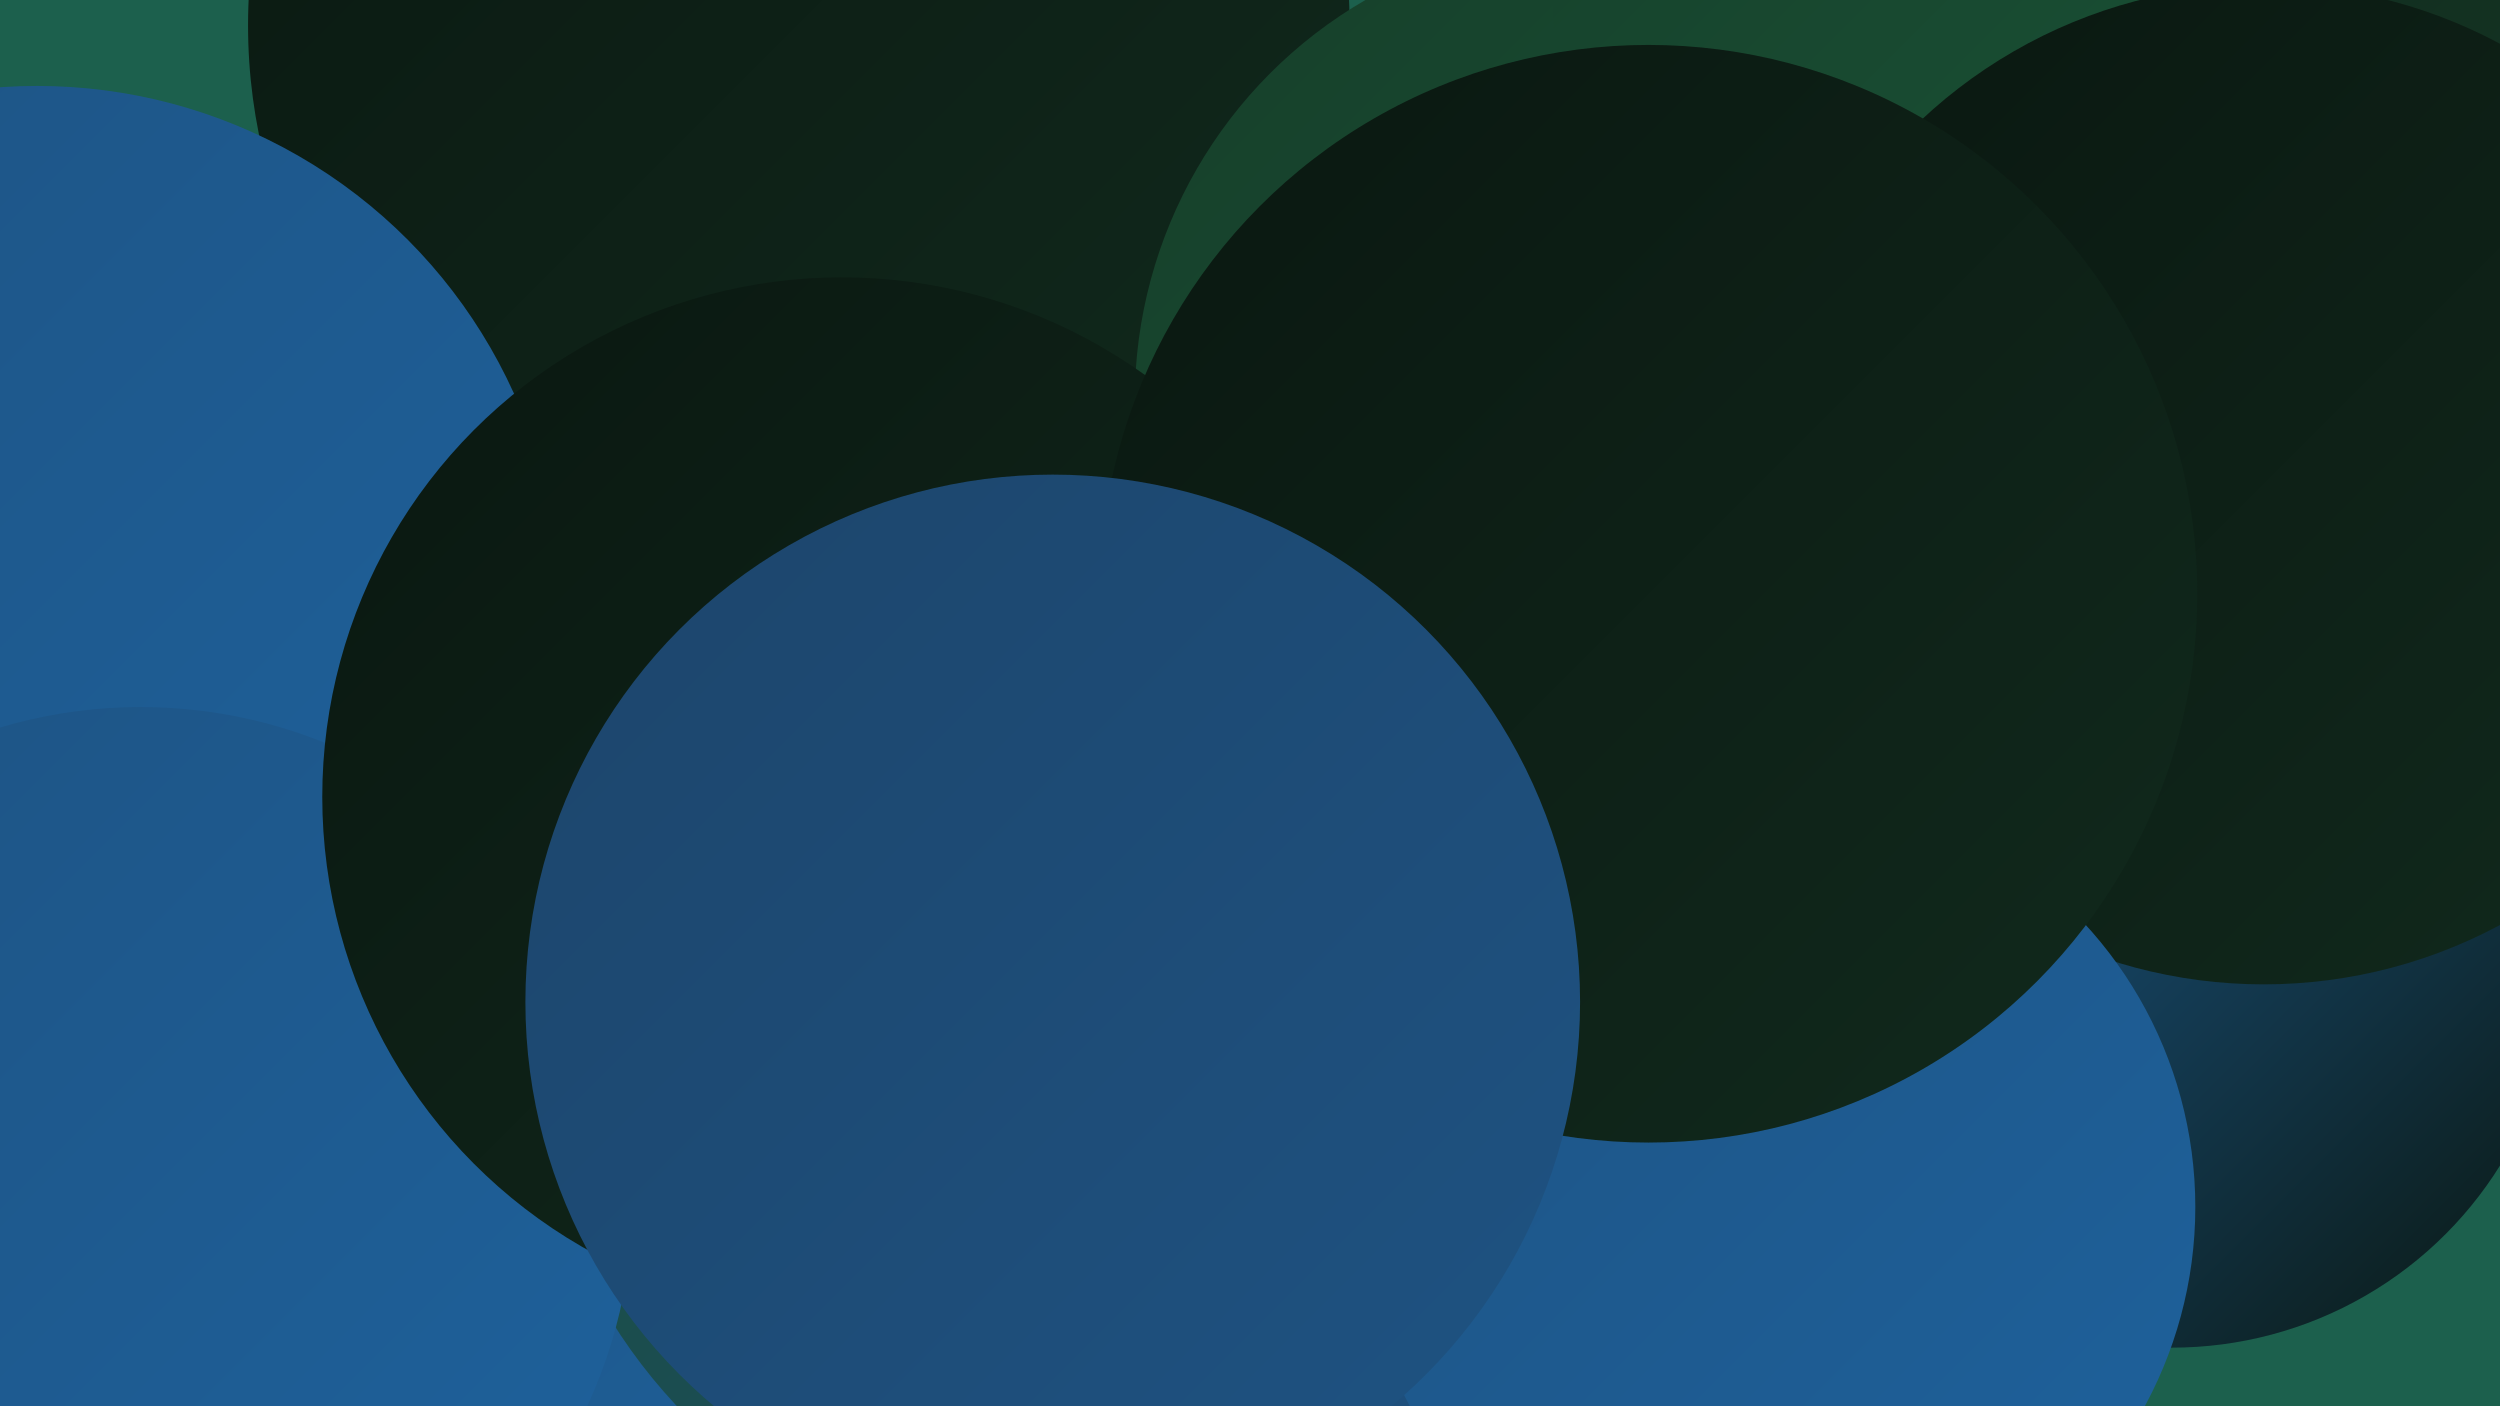
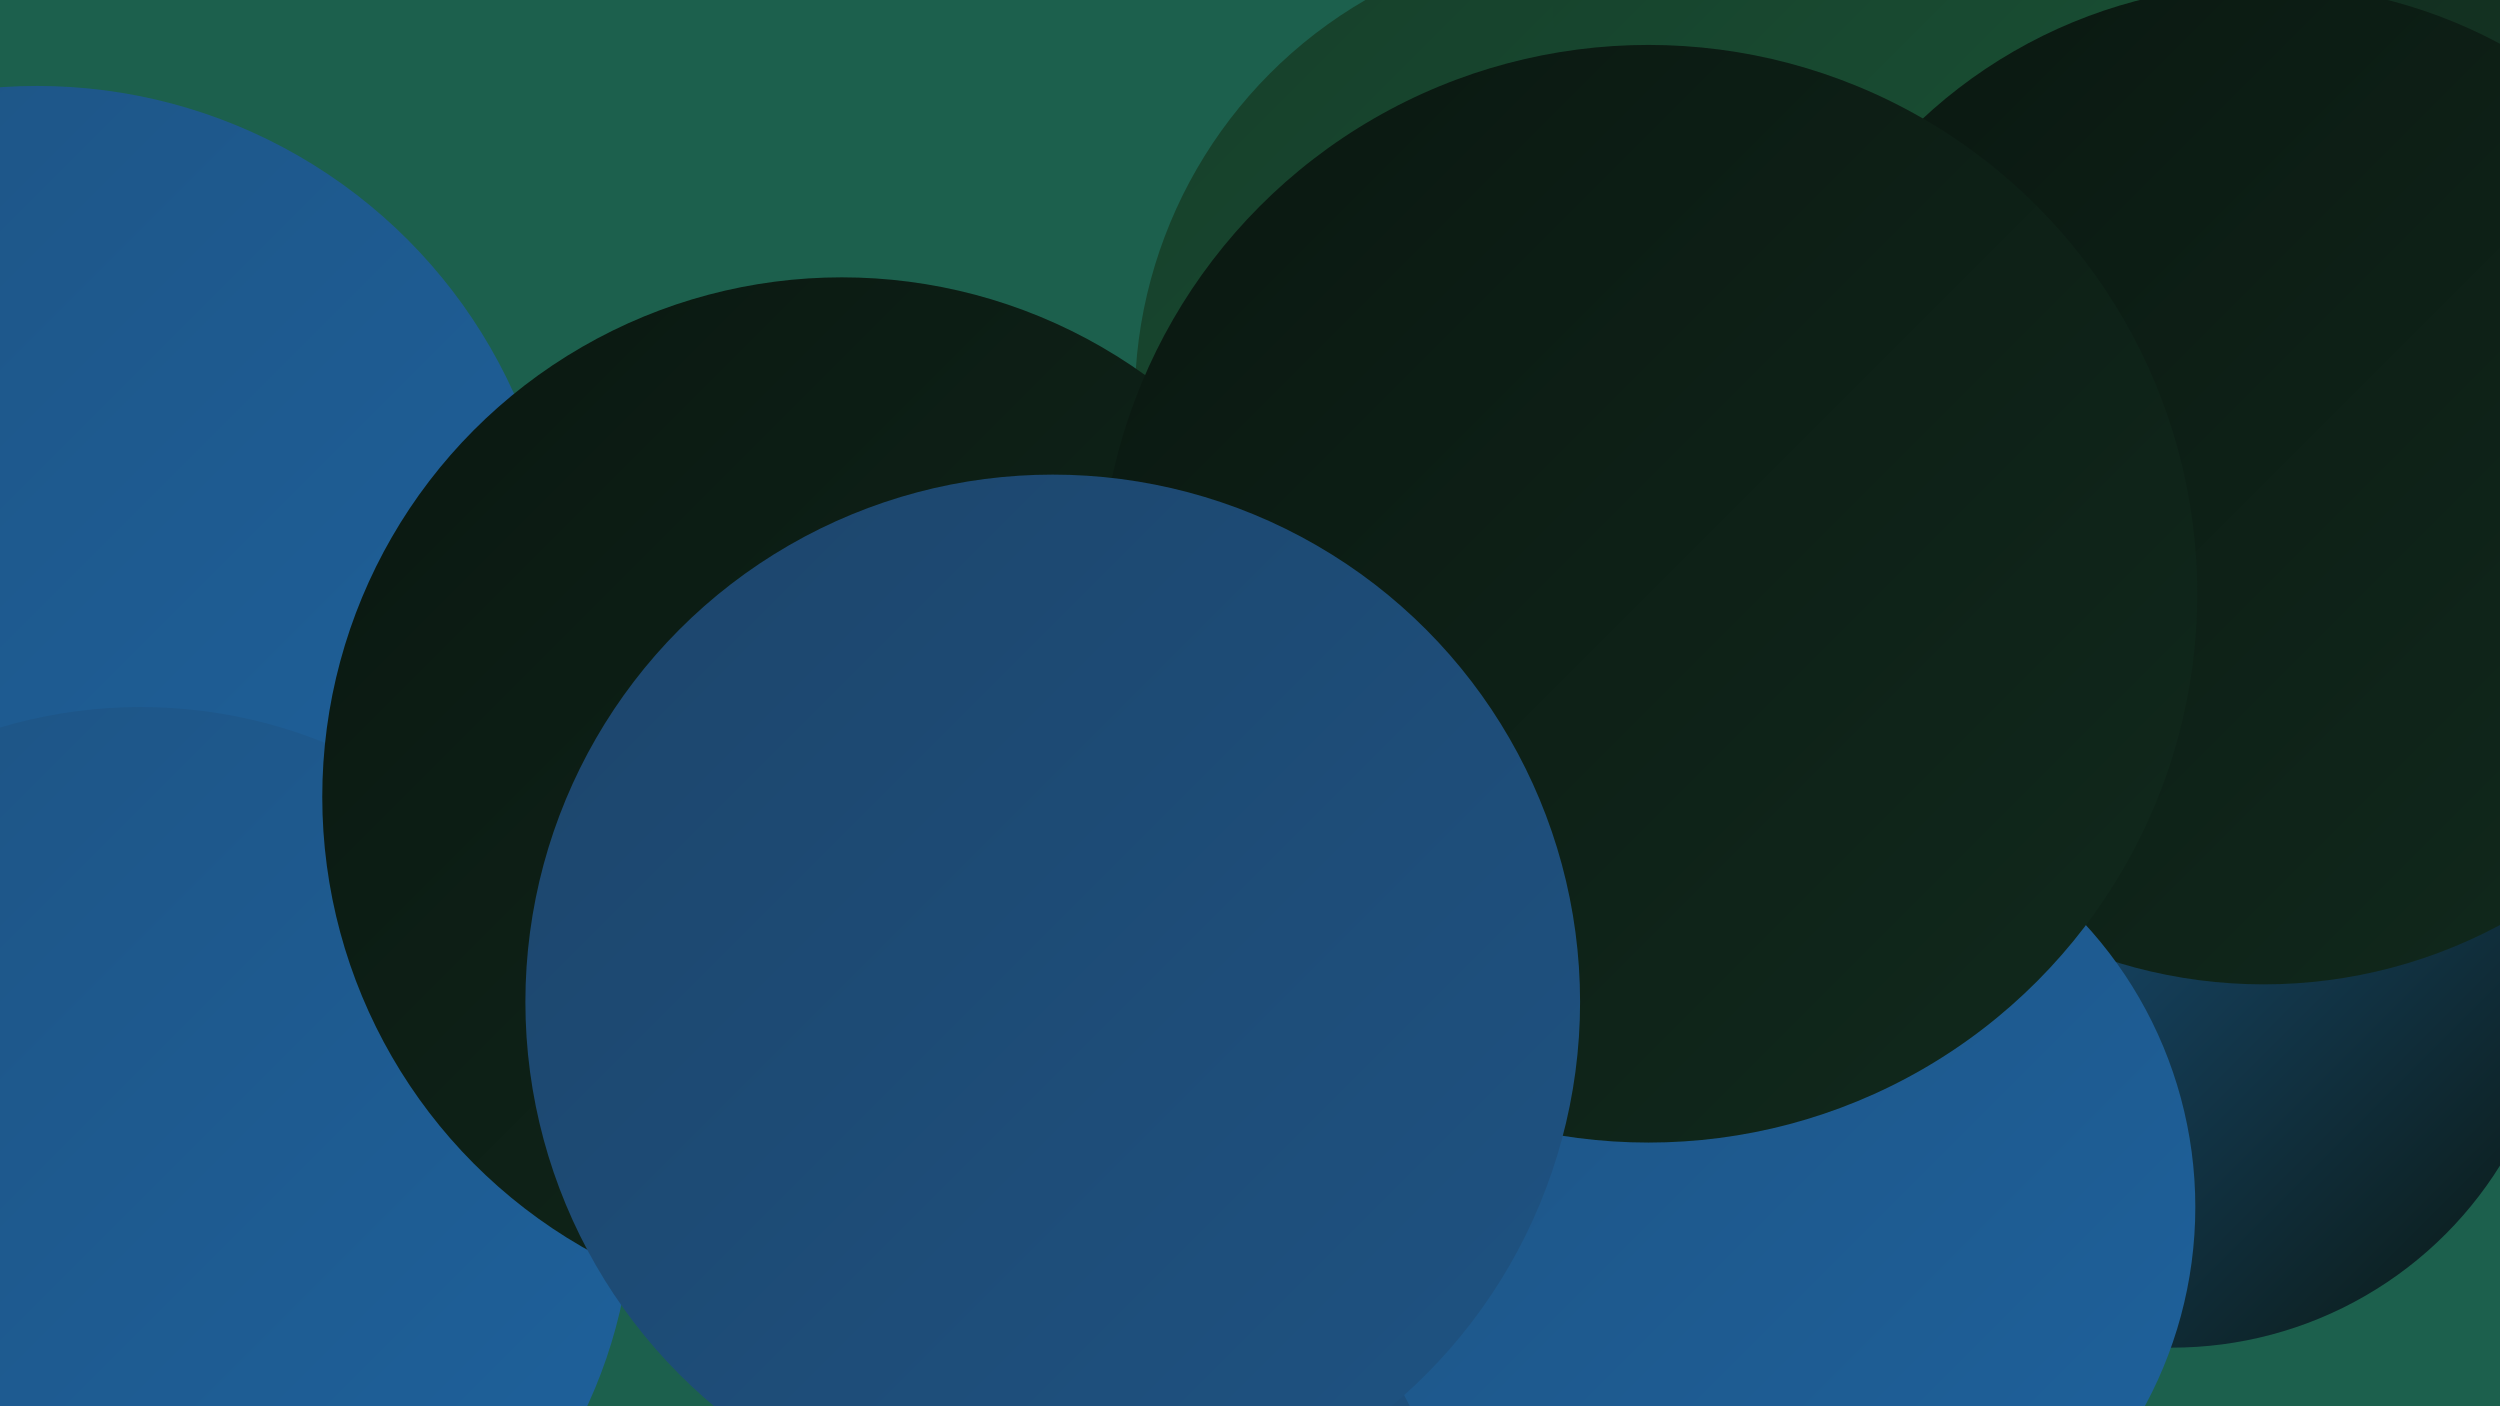
<svg xmlns="http://www.w3.org/2000/svg" width="1280" height="720">
  <defs>
    <linearGradient id="grad0" x1="0%" y1="0%" x2="100%" y2="100%">
      <stop offset="0%" style="stop-color:#0a1710;stop-opacity:1" />
      <stop offset="100%" style="stop-color:#112a1d;stop-opacity:1" />
    </linearGradient>
    <linearGradient id="grad1" x1="0%" y1="0%" x2="100%" y2="100%">
      <stop offset="0%" style="stop-color:#112a1d;stop-opacity:1" />
      <stop offset="100%" style="stop-color:#163f2a;stop-opacity:1" />
    </linearGradient>
    <linearGradient id="grad2" x1="0%" y1="0%" x2="100%" y2="100%">
      <stop offset="0%" style="stop-color:#163f2a;stop-opacity:1" />
      <stop offset="100%" style="stop-color:#1a5437;stop-opacity:1" />
    </linearGradient>
    <linearGradient id="grad3" x1="0%" y1="0%" x2="100%" y2="100%">
      <stop offset="0%" style="stop-color:#1a5437;stop-opacity:1" />
      <stop offset="100%" style="stop-color:#1d456b;stop-opacity:1" />
    </linearGradient>
    <linearGradient id="grad4" x1="0%" y1="0%" x2="100%" y2="100%">
      <stop offset="0%" style="stop-color:#1d456b;stop-opacity:1" />
      <stop offset="100%" style="stop-color:#1e5383;stop-opacity:1" />
    </linearGradient>
    <linearGradient id="grad5" x1="0%" y1="0%" x2="100%" y2="100%">
      <stop offset="0%" style="stop-color:#1e5383;stop-opacity:1" />
      <stop offset="100%" style="stop-color:#1e629d;stop-opacity:1" />
    </linearGradient>
    <linearGradient id="grad6" x1="0%" y1="0%" x2="100%" y2="100%">
      <stop offset="0%" style="stop-color:#1e629d;stop-opacity:1" />
      <stop offset="100%" style="stop-color:#0a1710;stop-opacity:1" />
    </linearGradient>
  </defs>
  <rect width="1280" height="720" fill="#1c604d" />
-   <circle cx="304" cy="652" r="218" fill="url(#grad5)" />
  <circle cx="1026" cy="336" r="235" fill="url(#grad1)" />
  <circle cx="1256" cy="215" r="287" fill="url(#grad1)" />
-   <circle cx="759" cy="360" r="250" fill="url(#grad4)" />
  <circle cx="1044" cy="231" r="277" fill="url(#grad0)" />
-   <circle cx="409" cy="13" r="282" fill="url(#grad0)" />
  <circle cx="19" cy="312" r="268" fill="url(#grad5)" />
  <circle cx="803" cy="357" r="212" fill="url(#grad0)" />
-   <circle cx="550" cy="529" r="279" fill="url(#grad3)" />
  <circle cx="707" cy="513" r="267" fill="url(#grad4)" />
  <circle cx="823" cy="380" r="247" fill="url(#grad1)" />
  <circle cx="818" cy="205" r="237" fill="url(#grad2)" />
  <circle cx="1112" cy="492" r="198" fill="url(#grad6)" />
  <circle cx="997" cy="0" r="202" fill="url(#grad2)" />
  <circle cx="1159" cy="248" r="256" fill="url(#grad0)" />
  <circle cx="910" cy="618" r="214" fill="url(#grad5)" />
  <circle cx="72" cy="614" r="252" fill="url(#grad5)" />
  <circle cx="431" cy="408" r="266" fill="url(#grad0)" />
  <circle cx="844" cy="304" r="281" fill="url(#grad0)" />
  <circle cx="539" cy="513" r="270" fill="url(#grad4)" />
</svg>